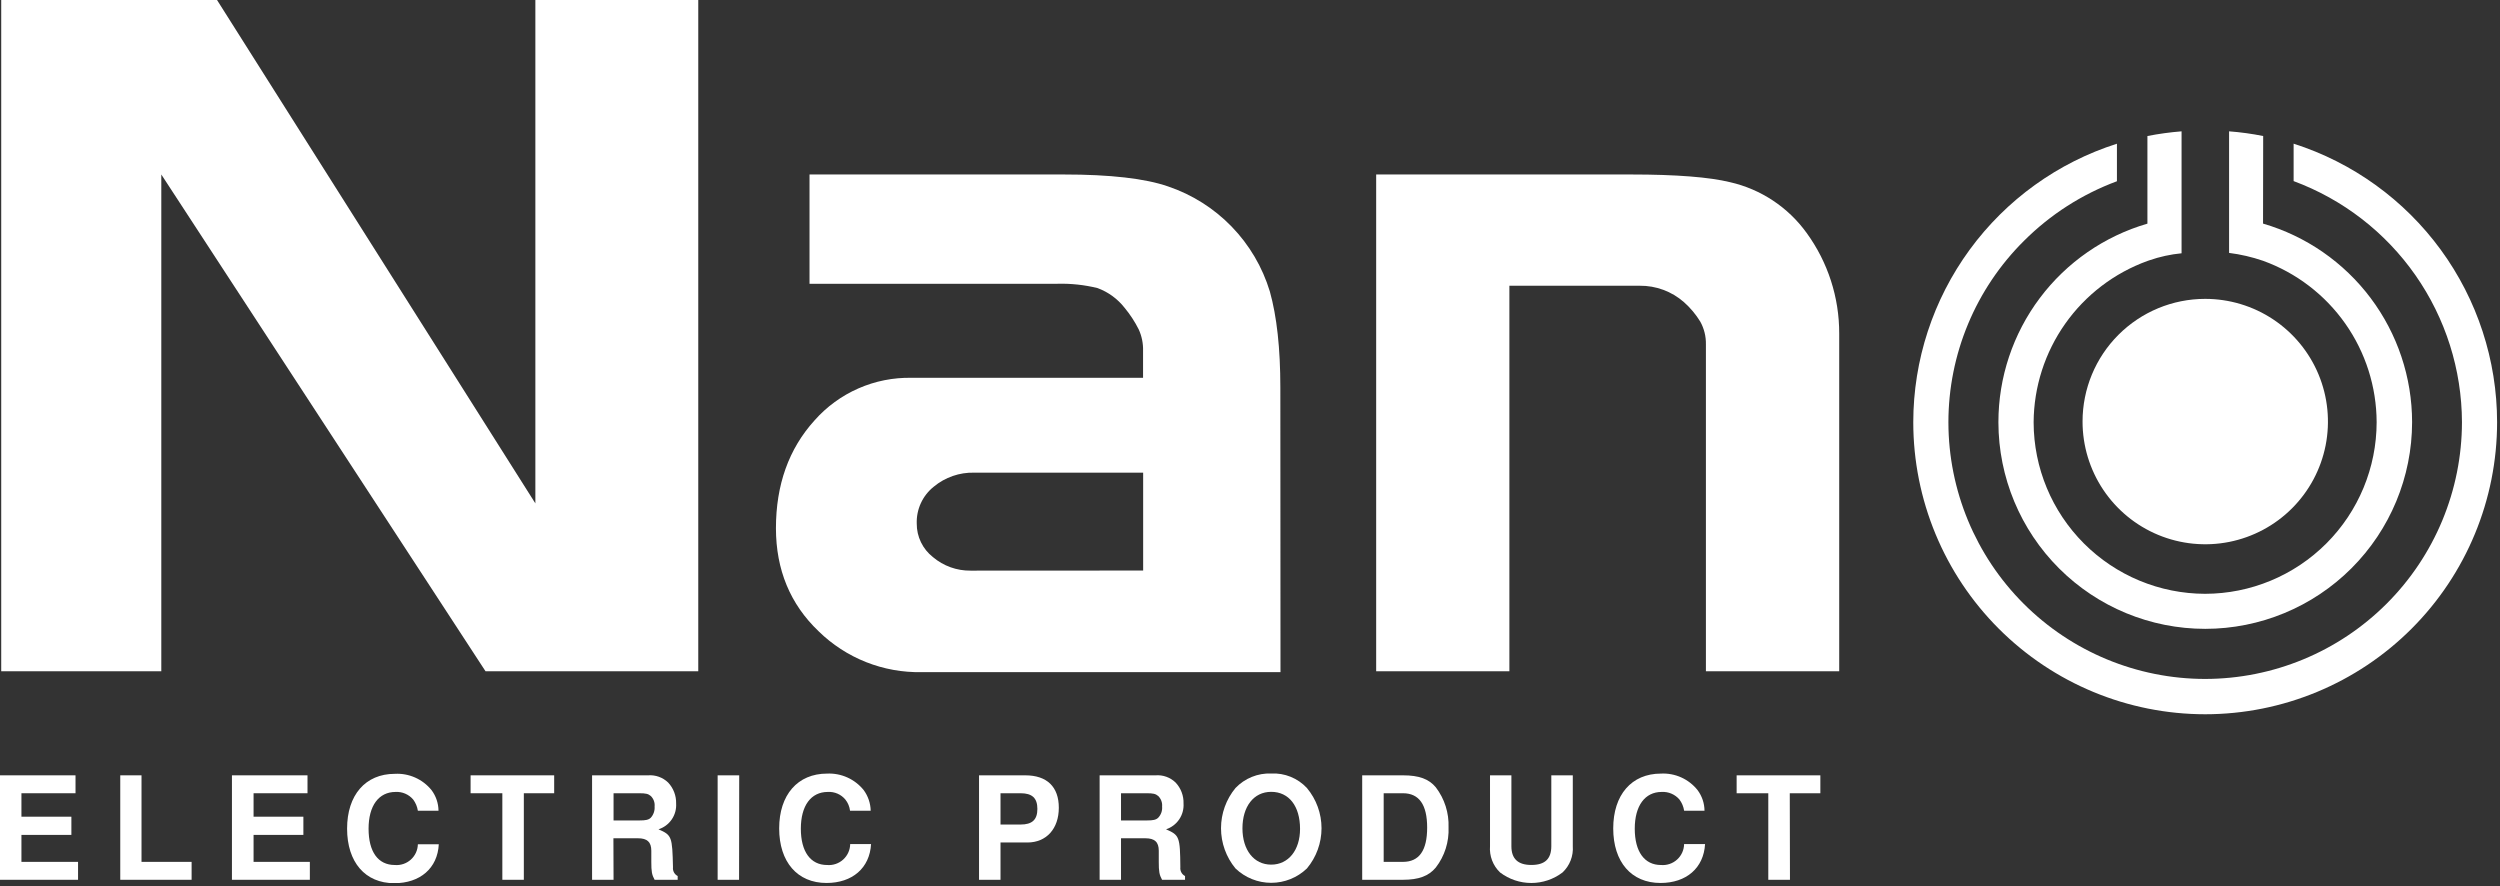
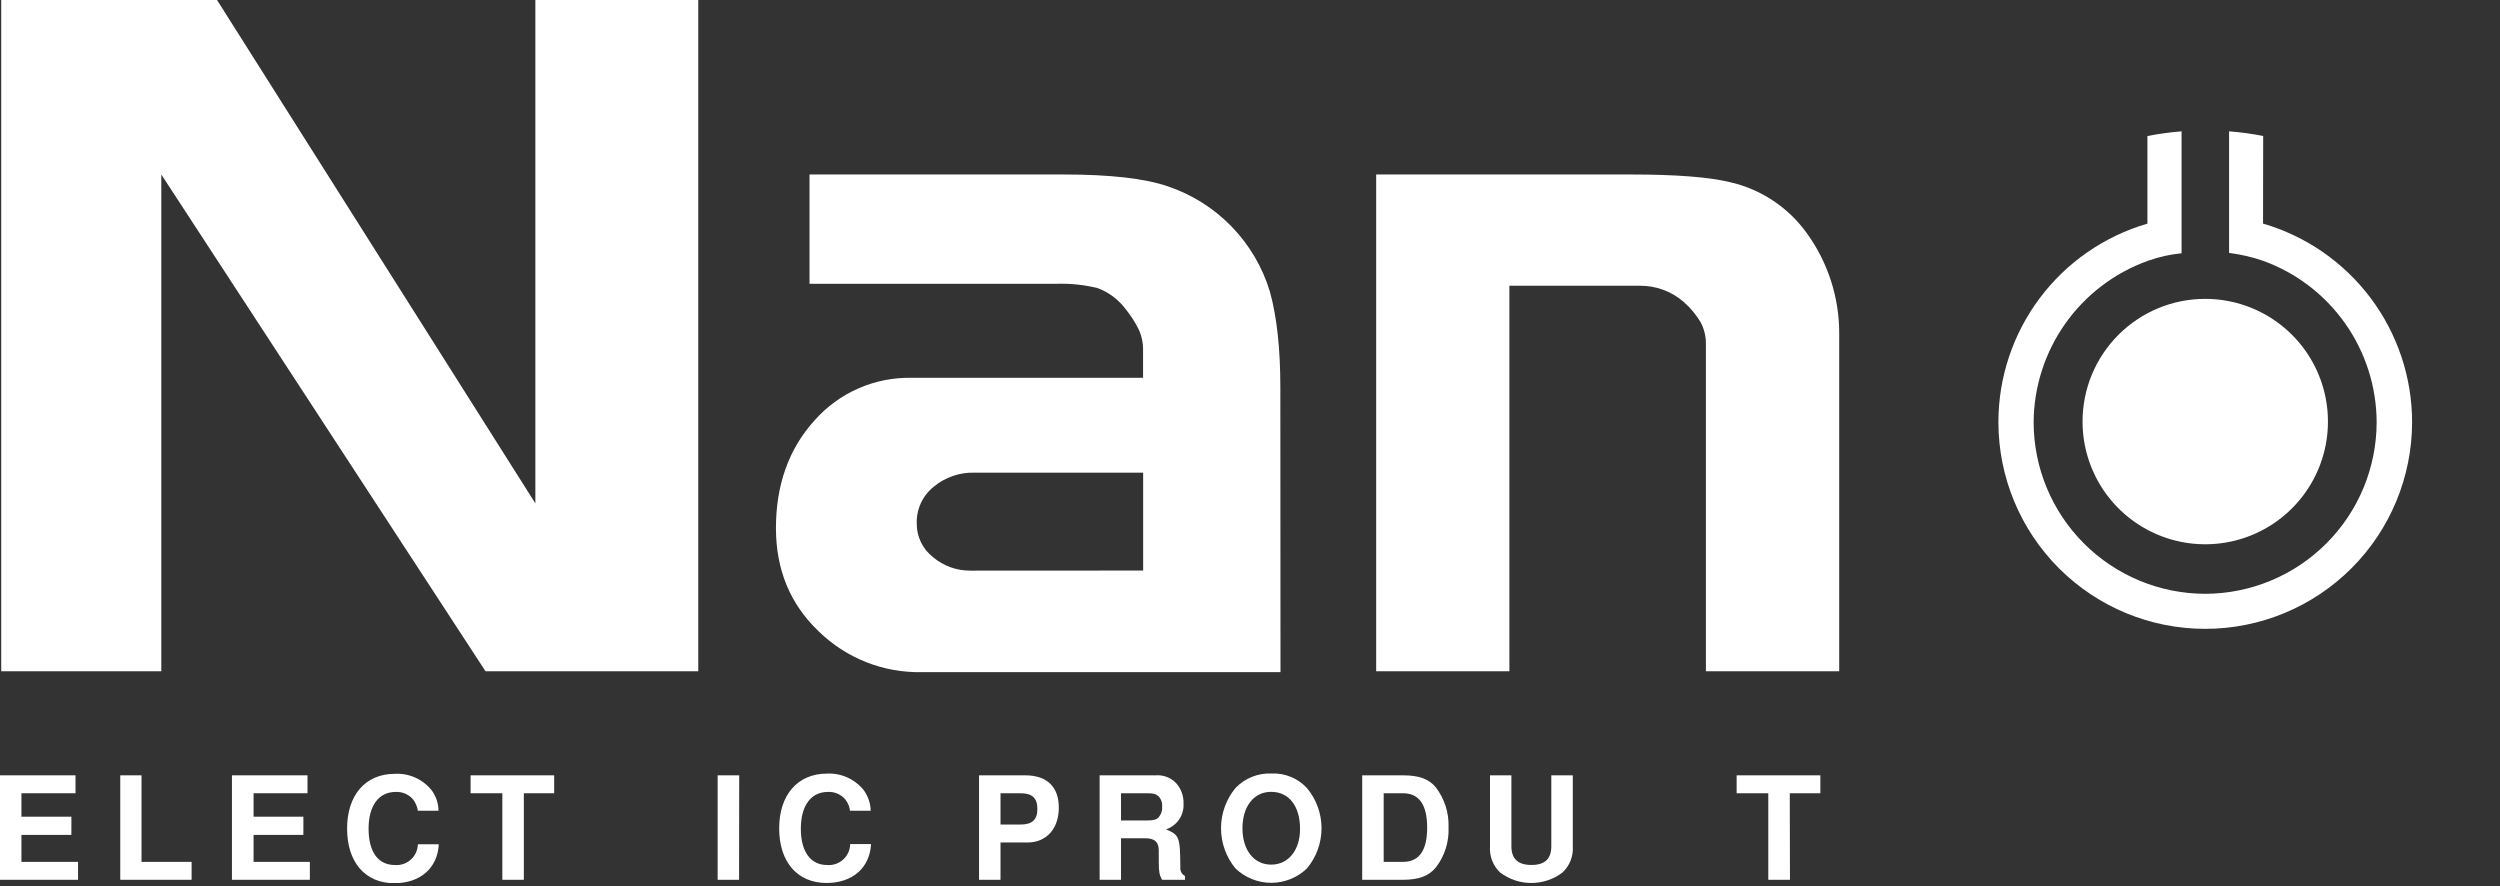
<svg xmlns="http://www.w3.org/2000/svg" width="533" height="189" viewBox="0 0 533 189" fill="none">
  <rect x="0" y="0" width="533" height="189" fill="#333333" stroke="none" />
  <g clip-path="url(#clip0_501_2021)">
    <path d="M148.87 143.11H103.51L34.39 37.2V143.11H0.26V0H46.27L114.14 107.32V0H148.87V143.11Z" fill="white" />
    <path d="M243.72 121.64V100.77H207.72C204.568 100.688 201.494 101.754 199.07 103.77C197.896 104.707 196.957 105.906 196.328 107.271C195.7 108.636 195.399 110.128 195.45 111.63C195.441 113.007 195.748 114.368 196.348 115.607C196.948 116.847 197.824 117.932 198.91 118.78C201.145 120.667 203.984 121.689 206.91 121.66L243.72 121.64ZM273 143.3H196.52C192.457 143.384 188.418 142.656 184.64 141.158C180.863 139.661 177.422 137.424 174.52 134.58C168.473 128.807 165.443 121.493 165.43 112.64C165.43 103.36 168.17 95.693 173.65 89.64C176.237 86.709 179.431 84.377 183.012 82.808C186.592 81.238 190.471 80.467 194.38 80.55H243.7V74.8C243.747 73.222 243.429 71.654 242.77 70.22C241.945 68.582 240.939 67.043 239.77 65.63C238.275 63.718 236.277 62.26 234 61.42C231.197 60.731 228.315 60.422 225.43 60.5H172.59V37.2H226.78C236.72 37.2 244.14 38.05 249.04 39.75C254.175 41.488 258.822 44.425 262.595 48.32C266.367 52.214 269.156 56.952 270.73 62.14C272.22 67.46 272.97 74.27 272.97 82.61L273 143.3Z" fill="white" />
    <path d="M392.12 143.11H363.7V73.42C363.733 71.734 363.323 70.068 362.51 68.59C361.559 67.03 360.379 65.621 359.01 64.41C356.404 62.125 353.046 60.882 349.58 60.92H321.8V143.11H293.4V37.2H347.77C357.45 37.2 364.46 37.77 368.84 38.84C375.424 40.339 381.235 44.19 385.18 49.67C389.712 55.906 392.143 63.421 392.12 71.13V143.11Z" fill="white" />
-     <path d="M489 30.63C501.587 34.655 512.571 42.574 520.368 53.244C528.164 63.914 532.37 76.785 532.38 90C532.385 106.509 525.834 122.344 514.166 134.023C502.498 145.702 486.669 152.269 470.16 152.28C453.65 152.277 437.816 145.717 426.142 134.041C414.468 122.365 407.91 106.531 407.91 90.02V90C407.92 76.78 412.131 63.906 419.936 53.236C427.741 42.566 438.735 34.653 451.33 30.64V38.64C443.877 41.405 437.11 45.748 431.49 51.37C426.395 56.431 422.351 62.45 419.59 69.079C416.828 75.709 415.405 82.818 415.4 90V90.06C415.419 104.564 421.191 118.468 431.45 128.722C441.708 138.975 455.616 144.739 470.12 144.75C484.64 144.742 498.563 138.972 508.833 128.706C519.102 118.441 524.877 104.52 524.89 90C524.853 78.798 521.396 67.875 514.982 58.692C508.569 49.508 499.504 42.502 489 38.61V30.63Z" fill="white" />
    <path d="M482.48 47.67C491.641 50.342 499.689 55.911 505.419 63.543C511.148 71.174 514.25 80.457 514.26 90C514.249 101.69 509.598 112.898 501.329 121.161C493.061 129.424 481.85 134.067 470.16 134.07C458.479 134.075 447.274 129.445 439.006 121.195C430.737 112.945 426.081 101.75 426.06 90.07V90C426.063 80.458 429.161 71.175 434.89 63.544C440.618 55.913 448.668 50.346 457.83 47.68V29C460.235 28.528 462.666 28.195 465.11 28V54C462.758 54.228 460.441 54.735 458.21 55.51L457.83 55.64C450.76 58.202 444.644 62.869 440.307 69.012C435.969 75.156 433.618 82.48 433.57 90V90.06C433.593 99.745 437.452 109.027 444.302 115.875C451.151 122.723 460.434 126.579 470.12 126.6C479.821 126.587 489.12 122.726 495.978 115.864C502.836 109.003 506.692 99.701 506.7 90C506.676 82.475 504.34 75.138 500.008 68.985C495.676 62.832 489.557 58.159 482.48 55.6C480.13 54.793 477.704 54.23 475.24 53.92V28C477.681 28.185 480.109 28.519 482.51 29L482.48 47.67Z" fill="white" />
    <path fill-rule="evenodd" clip-rule="evenodd" d="M470.12 63.72C475.297 63.712 480.36 65.24 484.668 68.111C488.976 70.982 492.335 75.067 494.32 79.848C496.305 84.629 496.827 89.892 495.82 94.97C494.813 100.048 492.321 104.713 488.661 108.374C485.002 112.036 480.338 114.529 475.26 115.538C470.182 116.547 464.919 116.027 460.137 114.044C455.356 112.06 451.27 108.703 448.397 104.396C445.524 100.089 443.994 95.027 444 89.85C444.003 82.922 446.755 76.279 451.653 71.38C456.55 66.48 463.192 63.725 470.12 63.72Z" fill="white" />
    <path d="M4.57 183.75H16.64V187.57H0V165.3H16.1V169.12H4.57V174.12H15.22V178H4.57V183.75Z" fill="white" />
    <path d="M30.17 183.75H40.85V187.57H25.64V165.3H30.17V183.75Z" fill="white" />
    <path d="M54.06 183.75H66.06V187.57H49.45V165.3H65.56V169.12H54.06V174.12H64.68V178H54.06V183.75Z" fill="white" />
    <path d="M89.09 172.85C88.957 171.984 88.614 171.163 88.09 170.46C87.633 169.921 87.058 169.494 86.409 169.213C85.761 168.932 85.056 168.804 84.35 168.84C80.74 168.84 78.58 171.78 78.58 176.68C78.58 181.58 80.58 184.42 84.18 184.42C84.797 184.471 85.417 184.395 86.003 184.197C86.589 183.999 87.129 183.683 87.589 183.269C88.049 182.855 88.419 182.352 88.677 181.79C88.935 181.227 89.076 180.618 89.09 180H93.55C93.29 185.12 89.55 188.3 84.06 188.3C77.86 188.3 74 183.82 74 176.67C74 169.52 77.89 164.98 84.18 164.98C85.665 164.898 87.148 165.171 88.508 165.774C89.867 166.377 91.064 167.294 92 168.45C92.954 169.72 93.476 171.262 93.49 172.85H89.09Z" fill="white" />
    <path d="M111.68 187.57H107.1V169.12H100.33V165.3H118.15V169.12H111.68V187.57Z" fill="white" />
-     <path d="M130.81 187.57H126.23V165.3H138.16C138.944 165.238 139.731 165.344 140.471 165.609C141.21 165.875 141.885 166.294 142.45 166.84C143.584 168.048 144.194 169.654 144.15 171.31C144.226 172.515 143.896 173.71 143.215 174.706C142.534 175.702 141.54 176.443 140.39 176.81C143.24 178.05 143.33 178.37 143.48 184.9C143.437 185.276 143.509 185.657 143.688 185.992C143.867 186.326 144.143 186.597 144.48 186.77V187.57H139.56C138.97 186.49 138.86 185.8 138.86 183.75C138.86 183.4 138.86 182.86 138.86 182.29C138.86 181.88 138.86 181.57 138.86 181.38C138.86 179.53 137.99 178.72 136.02 178.72H130.78L130.81 187.57ZM136.33 174.92C137.66 174.92 138.27 174.79 138.74 174.35C139.033 174.027 139.257 173.647 139.398 173.234C139.539 172.822 139.594 172.385 139.56 171.95C139.604 171.537 139.552 171.12 139.41 170.73C139.268 170.34 139.039 169.988 138.74 169.7C138.21 169.24 137.66 169.12 136.33 169.12H130.81V174.92H136.33Z" fill="white" />
    <path d="M157.57 187.57H153V165.3H157.6L157.57 187.57Z" fill="white" />
    <path d="M181.23 172.85C181.125 171.976 180.778 171.149 180.23 170.46C179.778 169.917 179.205 169.488 178.558 169.207C177.91 168.925 177.205 168.8 176.5 168.84C172.88 168.84 170.74 171.78 170.74 176.68C170.74 181.58 172.81 184.42 176.34 184.42C176.961 184.471 177.586 184.393 178.176 184.192C178.766 183.992 179.309 183.672 179.77 183.253C180.232 182.834 180.602 182.324 180.858 181.756C181.114 181.188 181.251 180.573 181.26 179.95H185.71C185.43 185.07 181.71 188.25 176.21 188.25C170 188.25 166.12 183.77 166.12 176.62C166.12 169.47 170.05 164.93 176.34 164.93C177.825 164.862 179.306 165.146 180.661 165.758C182.016 166.369 183.208 167.292 184.14 168.45C185.077 169.729 185.598 171.265 185.63 172.85H181.23Z" fill="white" />
    <path d="M213.31 187.57H208.73V165.3H218.58C223.21 165.3 225.74 167.74 225.74 172.21C225.74 176.68 223.1 179.62 219.04 179.62H213.31V187.57ZM217.6 175.79C220.03 175.79 221.17 174.79 221.17 172.46C221.17 170.13 220.03 169.12 217.6 169.12H213.31V175.79H217.6Z" fill="white" />
    <path d="M239 187.57H234.44V165.3H246.36C247.142 165.237 247.929 165.342 248.667 165.608C249.405 165.873 250.078 166.293 250.64 166.84C251.202 167.437 251.64 168.14 251.93 168.907C252.22 169.674 252.356 170.49 252.33 171.31C252.404 172.51 252.078 173.701 251.403 174.696C250.728 175.691 249.743 176.434 248.6 176.81C251.44 178.05 251.6 178.37 251.65 184.9C251.607 185.276 251.679 185.657 251.858 185.991C252.037 186.326 252.313 186.597 252.65 186.77V187.57H247.75C247.16 186.49 247.05 185.8 247.05 183.75C247.05 183.4 247.05 182.86 247.05 182.29C247.05 181.88 247.05 181.57 247.05 181.38C247.05 179.53 246.19 178.72 244.19 178.72H239V187.57ZM244.52 174.92C245.84 174.92 246.45 174.79 246.92 174.35C247.224 174.033 247.457 173.655 247.602 173.241C247.746 172.827 247.801 172.387 247.76 171.95C247.798 171.536 247.742 171.119 247.597 170.729C247.452 170.34 247.22 169.988 246.92 169.7C246.38 169.24 245.84 169.12 244.52 169.12H239V174.92H244.52Z" fill="white" />
    <path d="M278.63 168C280.645 170.405 281.75 173.443 281.75 176.58C281.75 179.718 280.645 182.755 278.63 185.16C276.583 187.122 273.856 188.217 271.02 188.217C268.184 188.217 265.458 187.122 263.41 185.16C261.414 182.747 260.321 179.712 260.321 176.58C260.321 173.448 261.414 170.414 263.41 168C264.388 166.976 265.572 166.17 266.884 165.638C268.195 165.105 269.605 164.857 271.02 164.91C272.437 164.839 273.853 165.079 275.167 165.613C276.482 166.147 277.664 166.961 278.63 168ZM264.89 176.59C264.89 181.23 267.33 184.34 271.02 184.34C274.71 184.34 277.17 181.23 277.17 176.72C277.17 171.85 274.79 168.82 271.02 168.82C267.25 168.82 264.89 172 264.89 176.61V176.59Z" fill="white" />
    <path d="M290.42 165.3H299.11C302.55 165.3 304.64 166.08 306.11 167.85C307.983 170.297 308.945 173.32 308.83 176.4C308.962 179.485 307.999 182.517 306.11 184.96C304.61 186.77 302.47 187.57 299.11 187.57H290.42V165.3ZM299.11 183.75C302.57 183.75 304.27 181.33 304.27 176.45C304.27 171.57 302.57 169.12 299.11 169.12H295V183.75H299.11Z" fill="white" />
    <path d="M335.32 165.3V180.41C335.394 181.448 335.235 182.488 334.857 183.457C334.478 184.426 333.888 185.298 333.13 186.01C331.216 187.464 328.878 188.252 326.475 188.252C324.071 188.252 321.734 187.464 319.82 186.01C319.069 185.294 318.486 184.421 318.114 183.452C317.743 182.484 317.591 181.444 317.67 180.41V165.3H322.23V180.41C322.23 183.07 323.6 184.41 326.49 184.41C329.38 184.41 330.74 183.12 330.74 180.41V165.3H335.32Z" fill="white" />
-     <path d="M359.06 172.85C358.928 171.984 358.584 171.163 358.06 170.46C357.597 169.918 357.015 169.49 356.359 169.209C355.704 168.929 354.993 168.802 354.28 168.84C350.7 168.84 348.53 171.78 348.53 176.68C348.53 181.58 350.6 184.42 354.12 184.42C354.742 184.472 355.369 184.396 355.96 184.196C356.551 183.996 357.095 183.676 357.557 183.257C358.02 182.837 358.391 182.328 358.648 181.759C358.905 181.19 359.042 180.574 359.05 179.95H363.52C363.23 185.07 359.52 188.25 354.02 188.25C347.8 188.25 343.94 183.77 343.94 176.62C343.94 169.47 347.84 164.93 354.12 164.93C355.607 164.854 357.09 165.134 358.446 165.746C359.803 166.359 360.994 167.285 361.92 168.45C362.871 169.721 363.39 171.263 363.4 172.85H359.06Z" fill="white" />
    <path d="M381.62 187.57H377V169.12H370.25V165.3H388.1V169.12H381.58L381.62 187.57Z" fill="white" />
  </g>
  <defs>
    <clipPath id="clip0_501_2021">
      <rect width="532.43" height="188.25" fill="white" />
    </clipPath>
  </defs>
</svg>